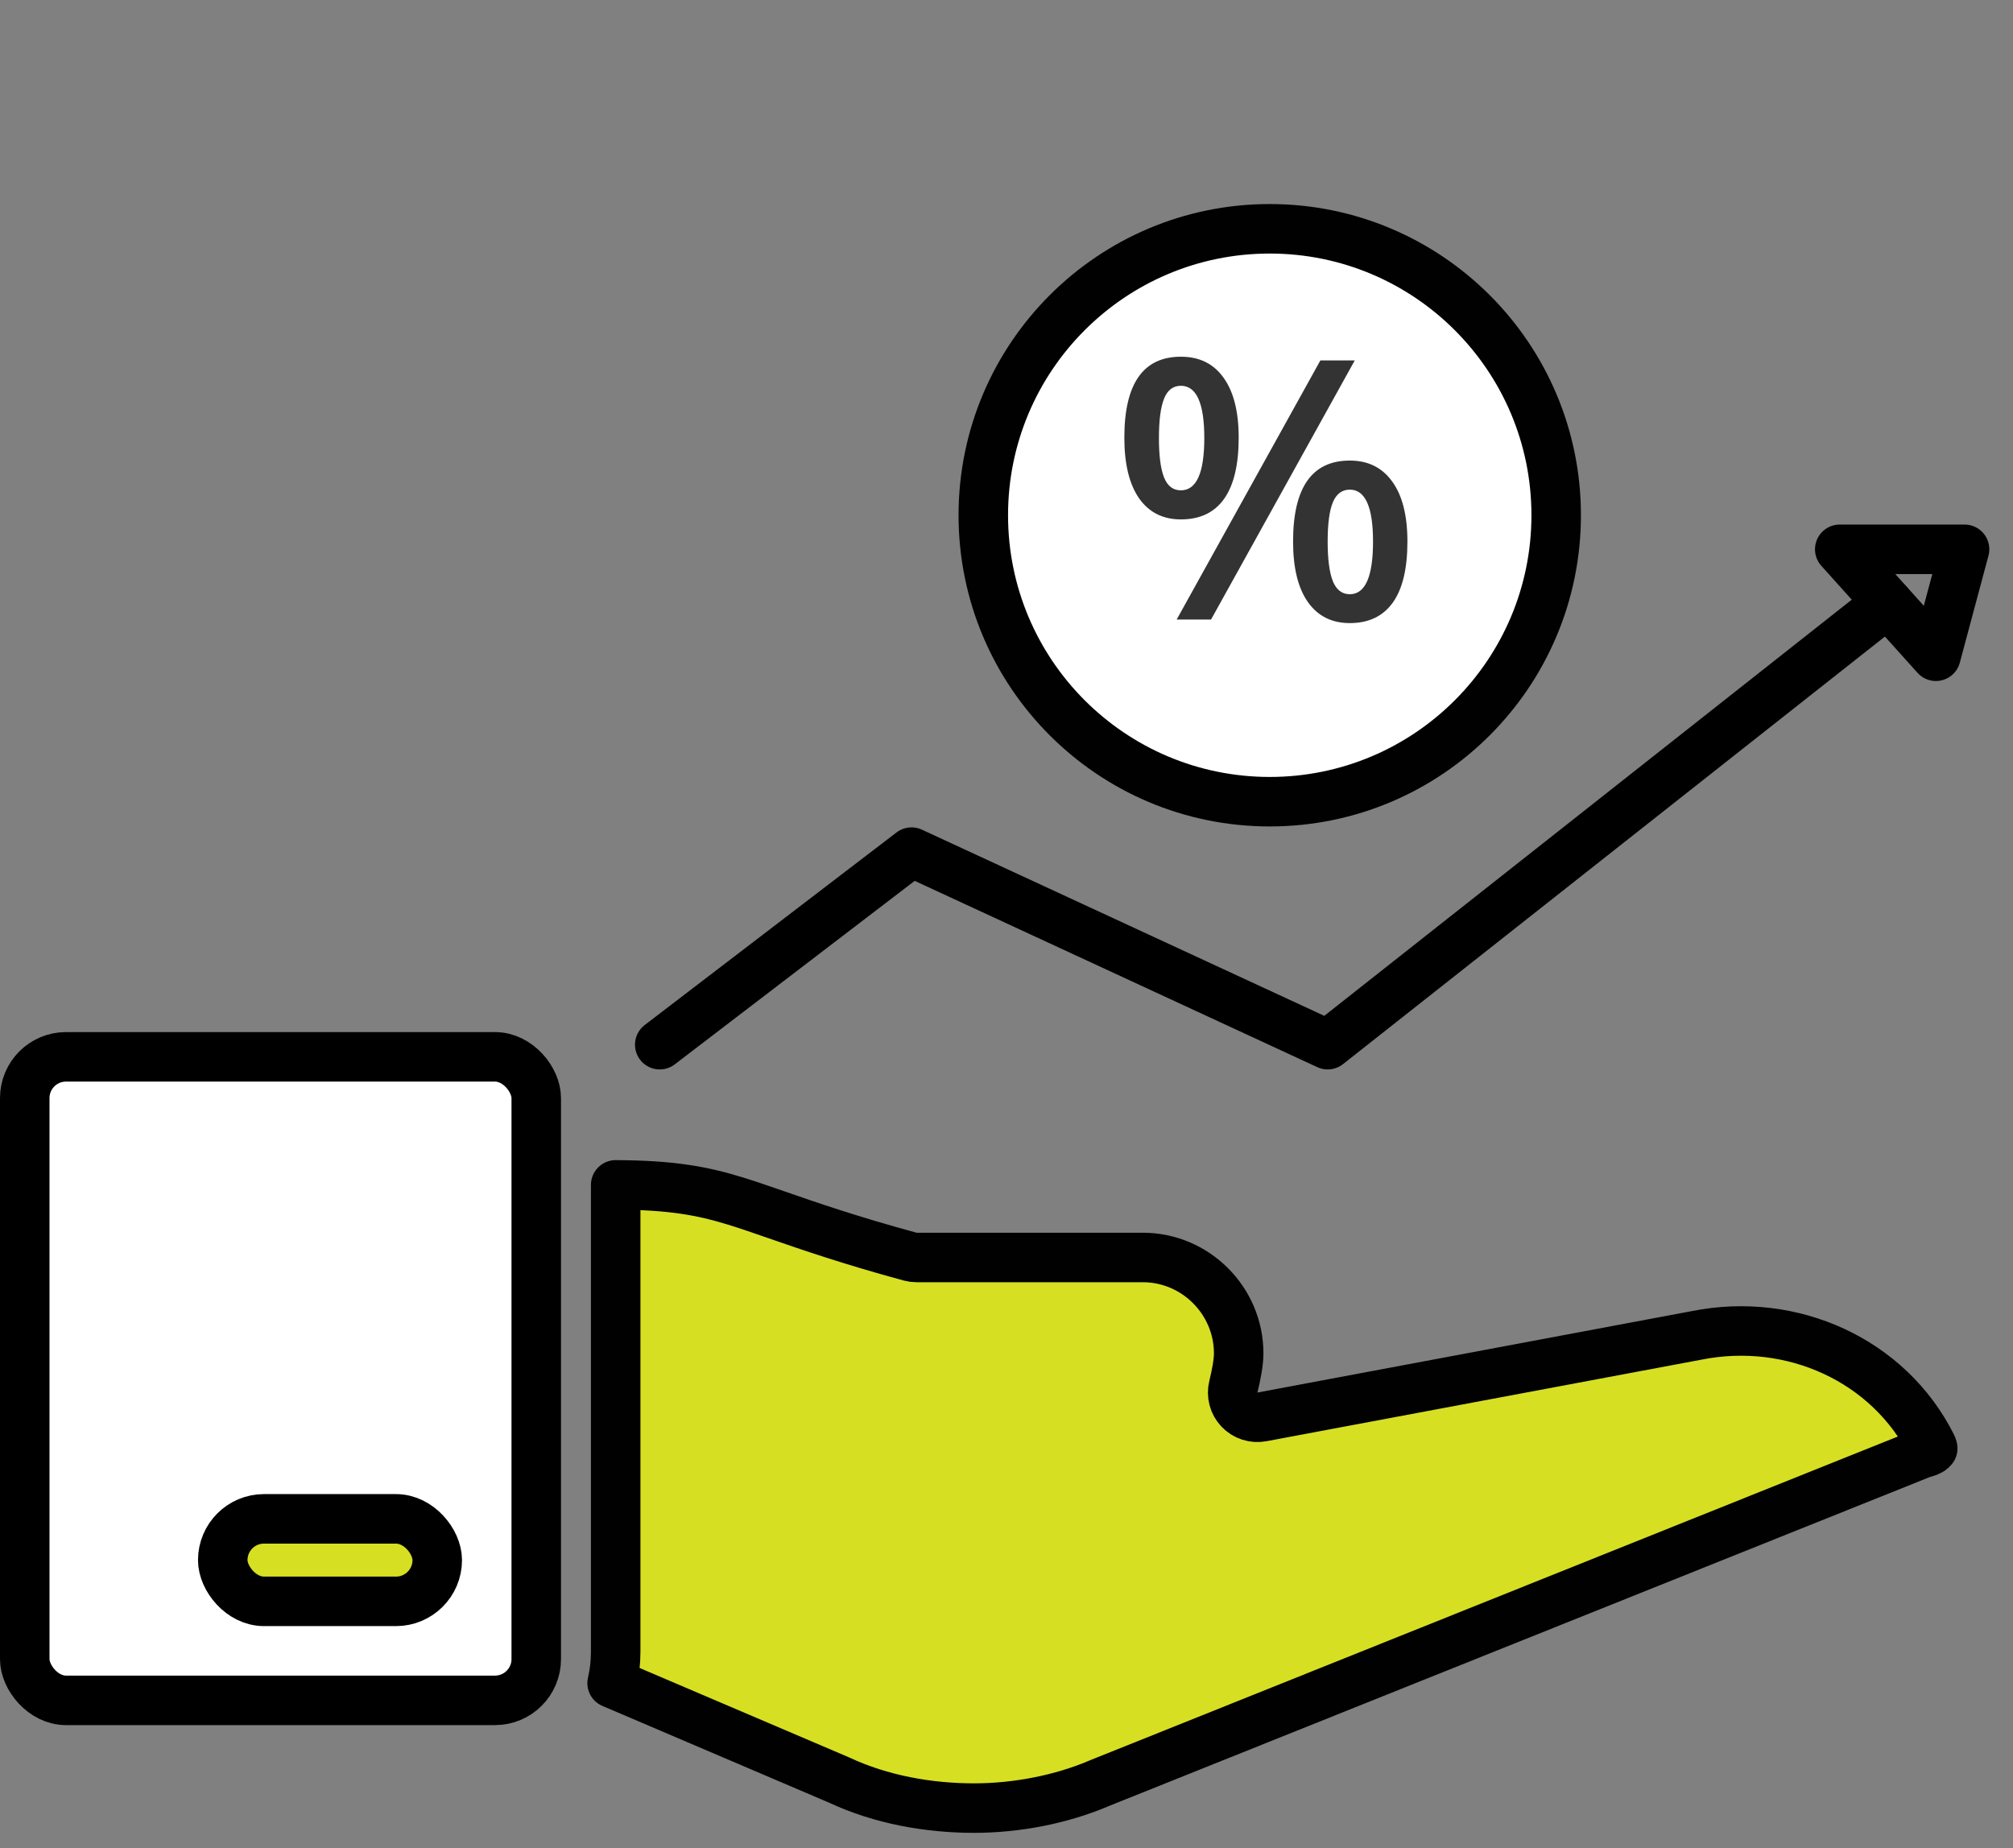
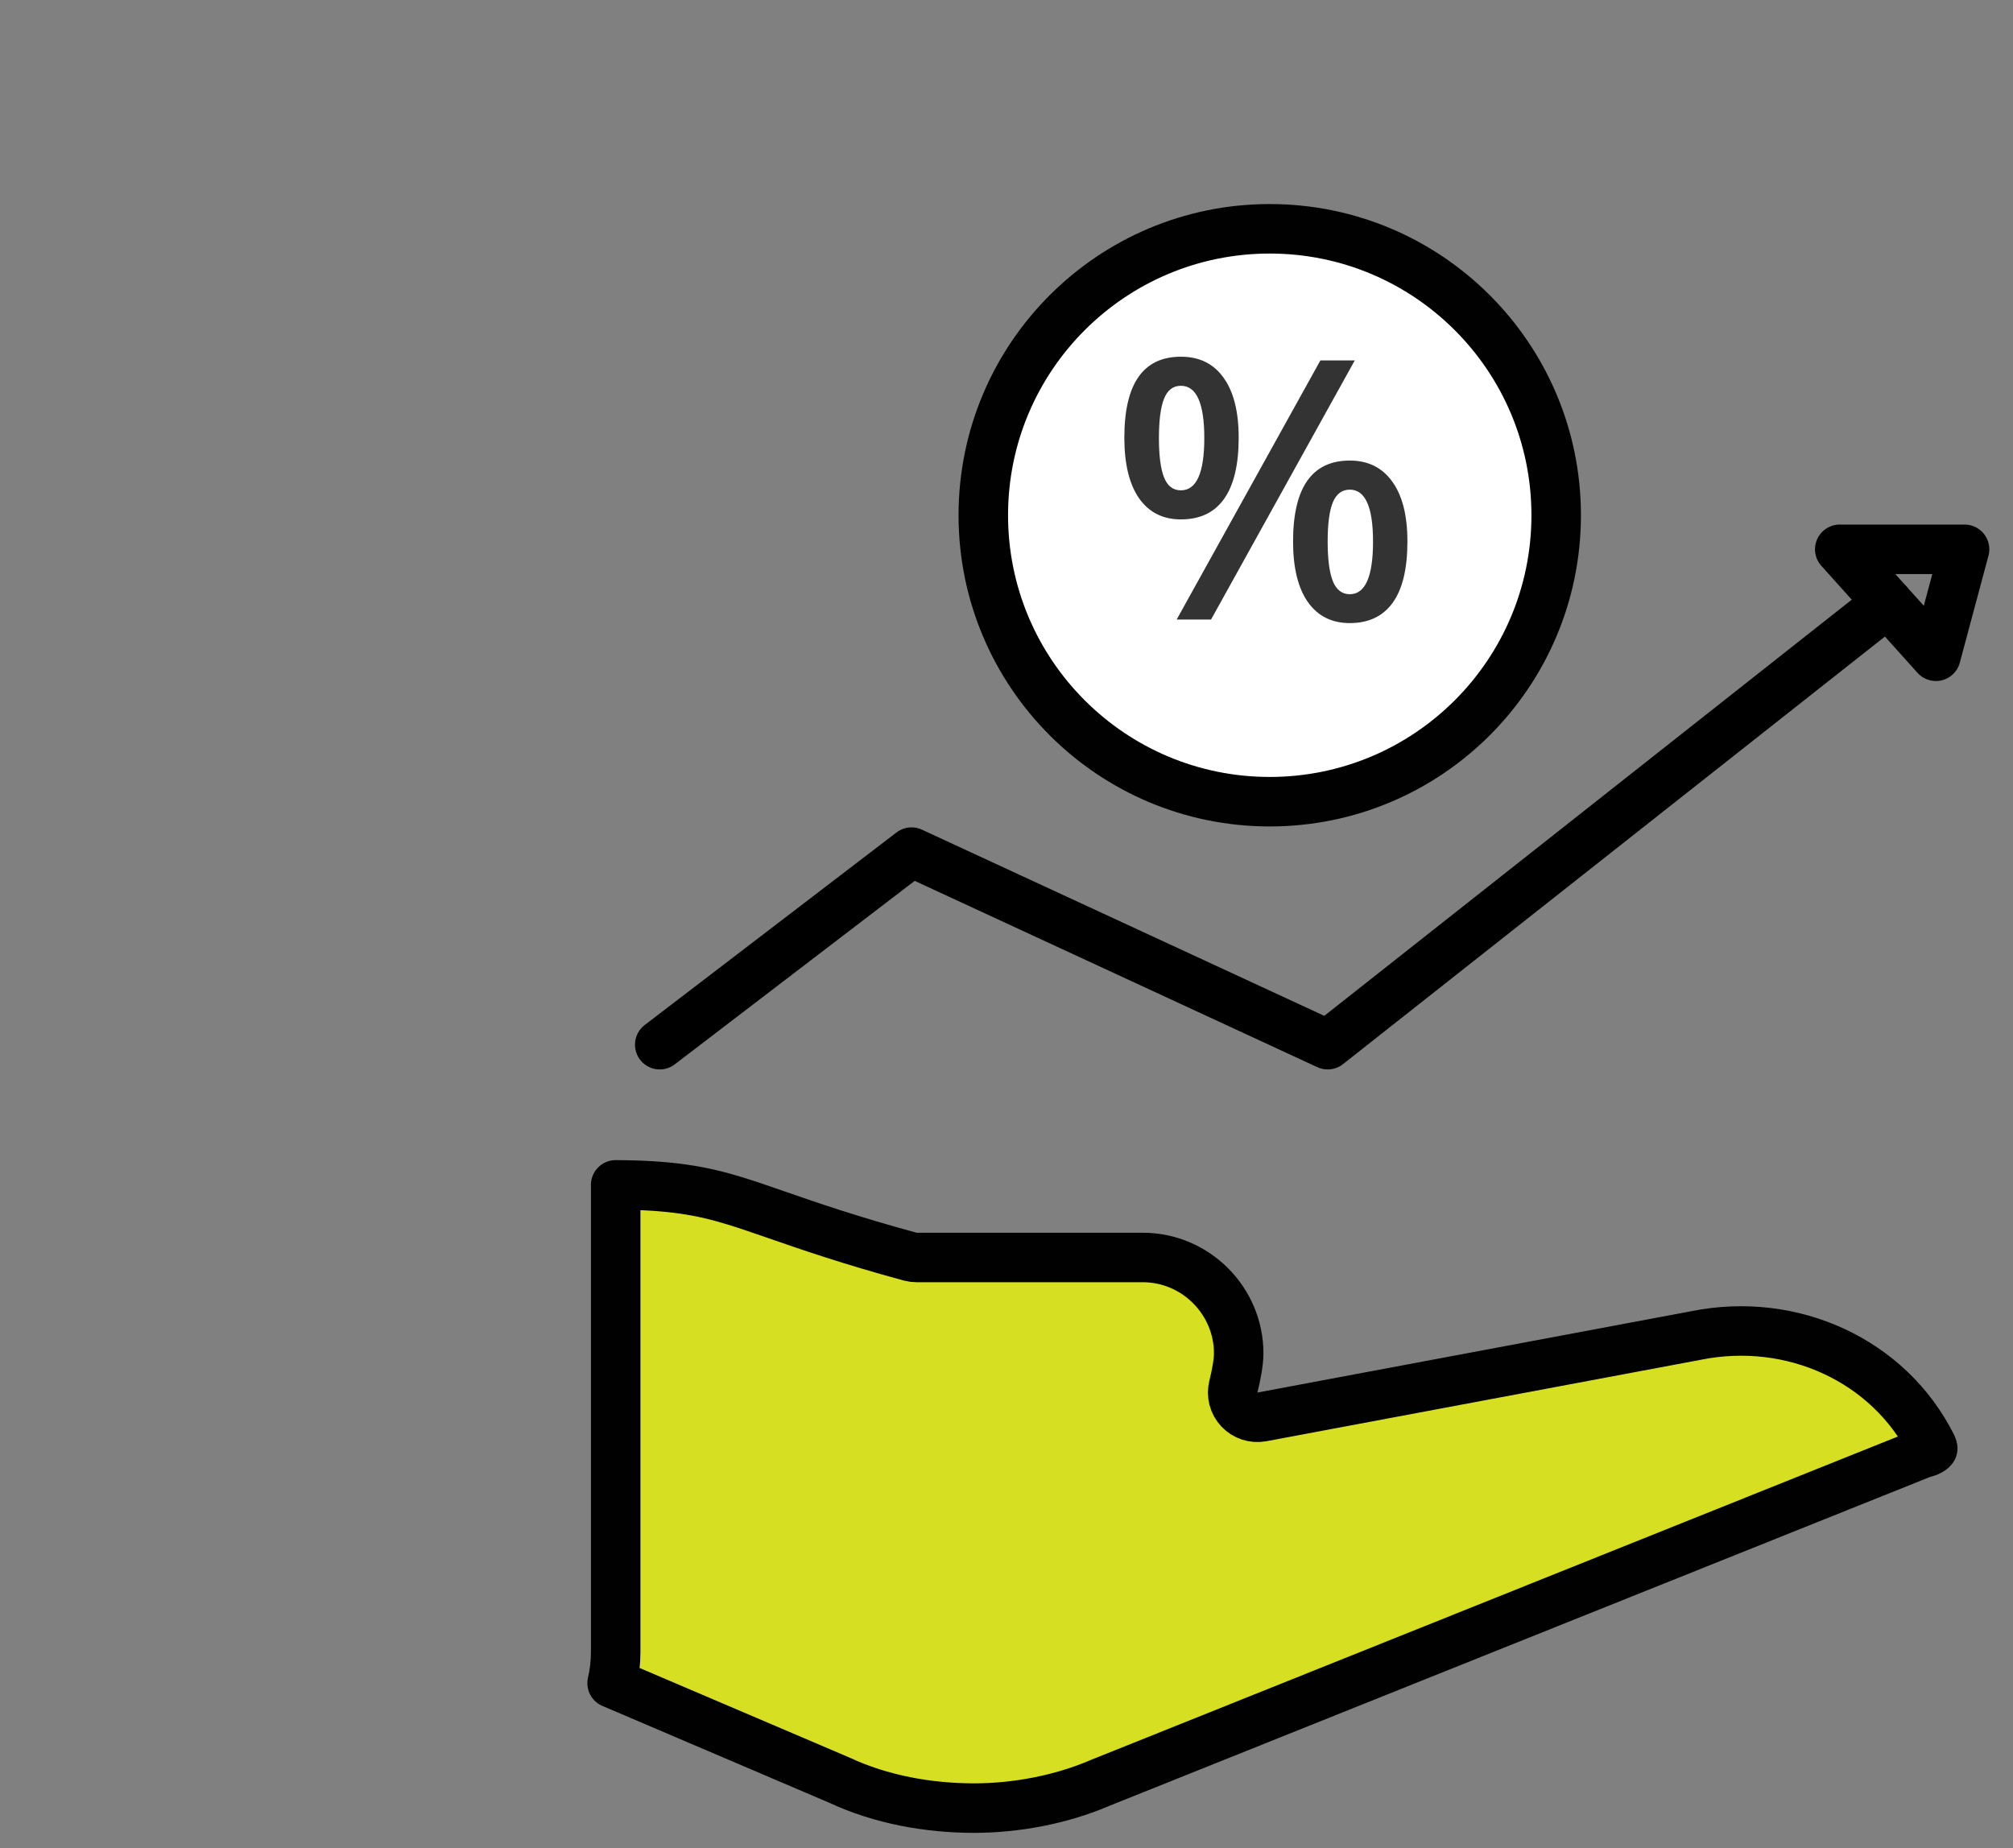
<svg xmlns="http://www.w3.org/2000/svg" width="61" height="56" viewBox="0 0 61 56" fill="none">
  <rect x="0" y="0" width="61" height="56" fill="#808080" stroke="none" />
-   <rect x="0.75" y="32.024" width="15.5" height="19.5" rx="1.25" fill="white" stroke="black" stroke-width="1.5" />
-   <rect x="6.75" y="46.024" width="6.5" height="2.5" rx="1.25" fill="#D7DF23" stroke="black" stroke-width="1.5" />
  <circle cx="38.477" cy="15.613" r="8.68" fill="white" stroke="#010101" stroke-width="1.5" stroke-miterlimit="10" />
  <path d="M35.119 13.274C35.119 13.807 35.17 14.205 35.274 14.466C35.378 14.728 35.548 14.858 35.785 14.858C36.257 14.858 36.494 14.33 36.494 13.274C36.494 12.218 36.257 11.69 35.785 11.69C35.548 11.69 35.378 11.82 35.274 12.082C35.17 12.343 35.119 12.74 35.119 13.274ZM37.536 13.263C37.536 14.087 37.387 14.706 37.09 15.122C36.796 15.533 36.361 15.739 35.785 15.739C35.24 15.739 34.818 15.526 34.517 15.1C34.22 14.67 34.071 14.058 34.071 13.263C34.071 11.627 34.642 10.809 35.785 10.809C36.347 10.809 36.778 11.022 37.079 11.448C37.383 11.87 37.536 12.475 37.536 13.263ZM40.232 16.411C40.232 16.944 40.284 17.343 40.388 17.608C40.495 17.873 40.667 18.006 40.903 18.006C41.372 18.006 41.607 17.474 41.607 16.411C41.607 15.361 41.372 14.837 40.903 14.837C40.667 14.837 40.495 14.966 40.388 15.224C40.284 15.481 40.232 15.877 40.232 16.411ZM42.649 16.411C42.649 17.234 42.5 17.852 42.203 18.264C41.906 18.675 41.473 18.881 40.903 18.881C40.359 18.881 39.936 18.67 39.636 18.248C39.335 17.822 39.184 17.209 39.184 16.411C39.184 14.774 39.757 13.956 40.903 13.956C41.455 13.956 41.883 14.167 42.187 14.59C42.495 15.012 42.649 15.619 42.649 16.411ZM41.054 10.921L36.698 18.774H35.656L40.012 10.921H41.054Z" fill="#333333" />
  <path d="M51.401 40.467L51.401 40.467L51.41 40.465C54.303 39.887 57.243 41.213 58.543 43.812C58.566 43.859 58.568 43.885 58.568 43.89C58.568 43.894 58.568 43.892 58.568 43.892C58.567 43.893 58.556 43.912 58.518 43.939C58.478 43.966 58.409 44.001 58.3 44.028C58.267 44.037 58.235 44.047 58.203 44.06L33.346 54.021L33.33 54.028C32.151 54.533 30.791 54.789 29.513 54.789C28.138 54.789 26.697 54.531 25.444 53.946C25.436 53.943 25.428 53.939 25.421 53.936L18.549 51.003C18.621 50.691 18.657 50.375 18.657 50.056V35.904C20.349 35.911 21.274 36.084 22.28 36.392C22.646 36.504 23.05 36.644 23.52 36.807C24.5 37.147 25.767 37.586 27.58 38.078C27.644 38.095 27.71 38.104 27.777 38.104H34.631C36.227 38.104 37.536 39.413 37.536 41.009C37.536 41.278 37.464 41.66 37.376 42.015C37.314 42.263 37.382 42.526 37.557 42.712C37.733 42.897 37.99 42.981 38.242 42.934L51.401 40.467Z" fill="#D7DF23" stroke="#010101" stroke-width="1.5" stroke-miterlimit="10" stroke-linecap="round" stroke-linejoin="round" />
  <path d="M19.992 31.656L27.622 25.821L40.233 31.656L57.205 18.266" stroke="black" stroke-width="1.5" stroke-linecap="round" stroke-linejoin="round" />
  <path d="M58.664 19.886L55.75 16.645H59.532L58.664 19.886Z" stroke="black" stroke-width="1.5" stroke-linecap="round" stroke-linejoin="round" />
</svg>